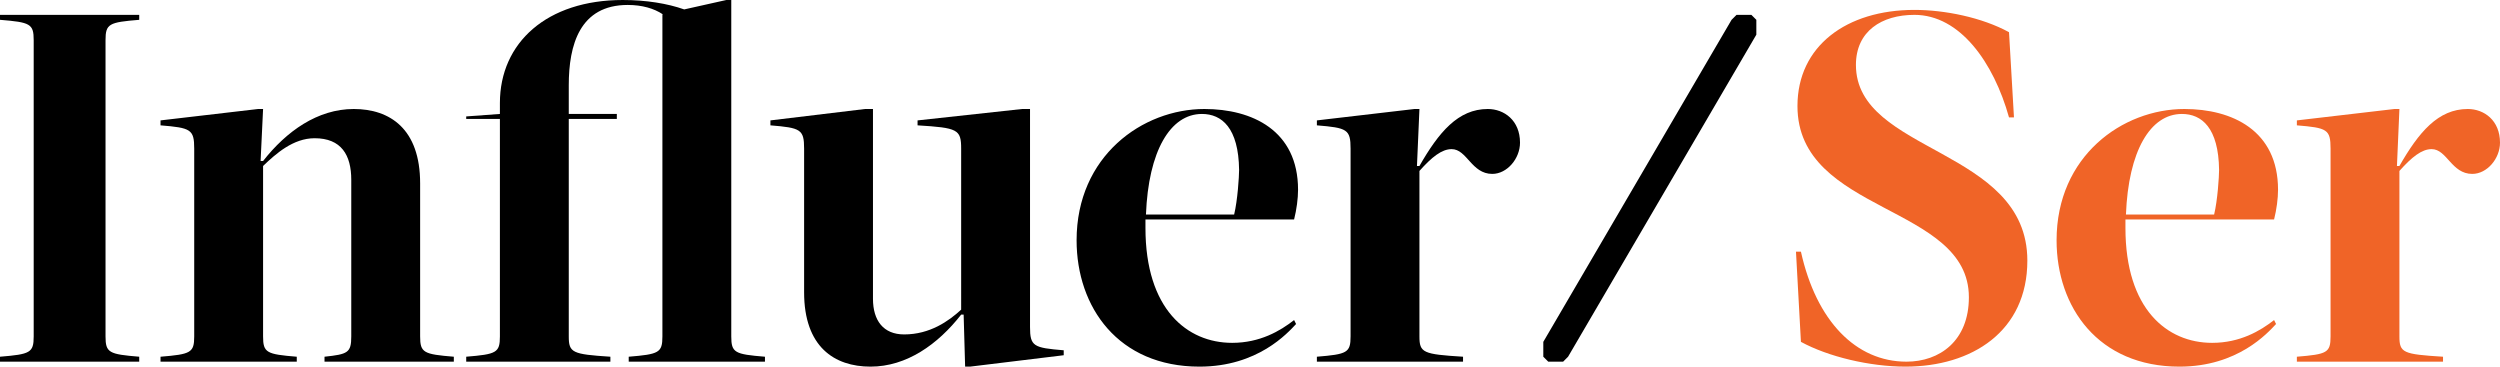
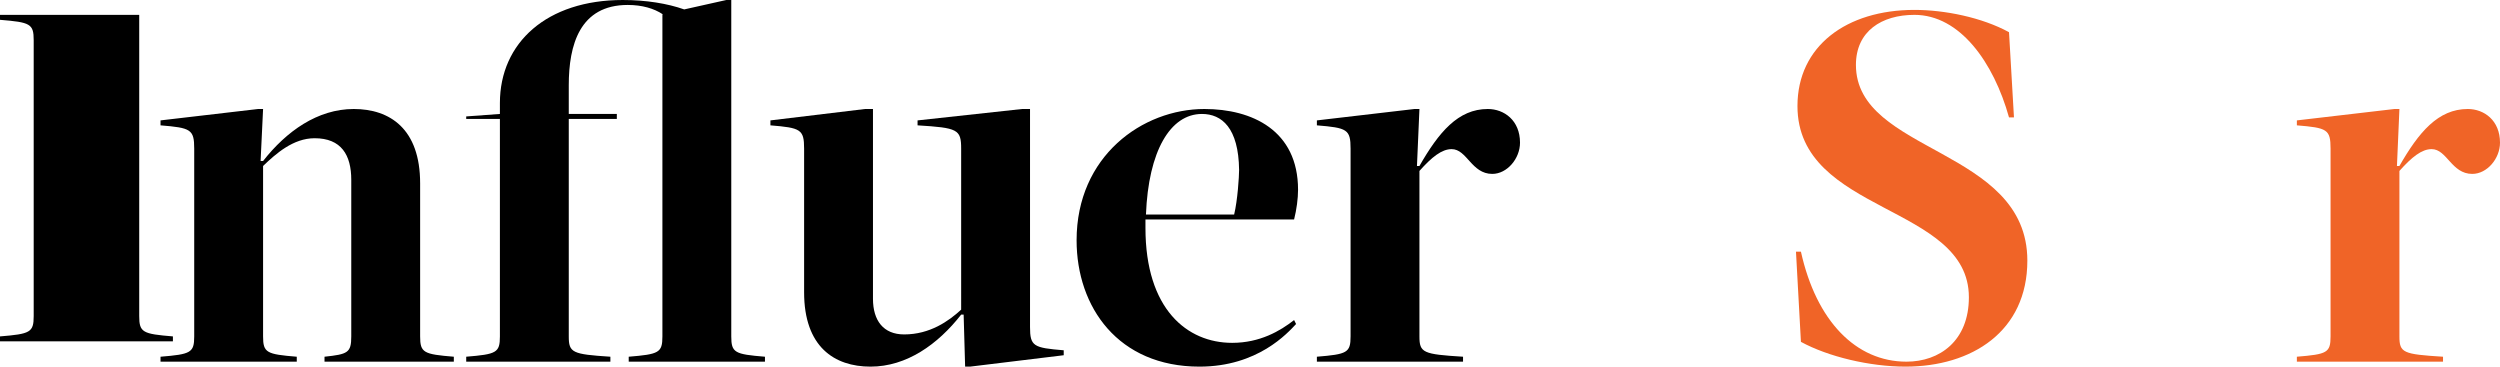
<svg xmlns="http://www.w3.org/2000/svg" id="Layer_1" data-name="Layer 1" version="1.1" viewBox="0 0 504.6 74">
  <defs>
    <style>
      .cls-1 {
        fill: #000;
      }

      .cls-1, .cls-2 {
        stroke-width: 0px;
      }

      .cls-2 {
        fill: #f06427;
      }
    </style>
  </defs>
-   <path class="cls-1" d="M0,4v-1h28.1v1c-6.1.5-6.8.8-6.8,4.1v59.8c0,3.3.7,3.6,6.8,4.1v1H0v-1c6.1-.5,6.8-.8,6.8-4.1V8.1c0-3.3-.7-3.6-6.8-4.1Z" />
+   <path class="cls-1" d="M0,4v-1h28.1v1v59.8c0,3.3.7,3.6,6.8,4.1v1H0v-1c6.1-.5,6.8-.8,6.8-4.1V8.1c0-3.3-.7-3.6-6.8-4.1Z" />
  <path class="cls-1" d="M39.2,67.9V30c0-3.9-.7-4.2-6.8-4.7v-1l19.7-2.3h1l-.5,10.5h.5c4.7-6,11-10.5,18.3-10.5s13.4,4,13.4,15v30.9c0,3.3.7,3.6,6.8,4.1v1h-26.1v-1c4.7-.5,5.4-.8,5.4-4.1v-31.6c0-5-2-8.4-7.4-8.4-4.3,0-7.8,3.1-10.4,5.6v34.4c0,3.3.7,3.6,6.8,4.1v1h-27.5v-1c6.1-.5,6.8-.8,6.8-4.1Z" />
  <path class="cls-1" d="M154.4,72v1h-27.5v-1c6.1-.5,6.8-.8,6.8-4.1V2.9h.1c-1.8-1.2-4.2-1.9-7.1-1.9-9.7,0-11.9,8.1-11.9,16.2v5.8h9.7v1h-9.7v43.9c0,3.3.7,3.6,8.4,4.1v1h-29.1v-1c6.1-.5,6.8-.8,6.8-4.1V24h-6.8v-.5l6.8-.5v-2.2c0-12.2,9.5-20.8,24.8-20.8,4.7,0,9,.7,12.4,1.9l8.5-1.9h1v67.9c0,3.3.7,3.6,6.8,4.1Z" />
  <path class="cls-1" d="M185.2,25.3v-1l21.1-2.3h1.6v44c0,3.9.7,4.2,6.8,4.7v1l-18.9,2.3h-1l-.3-10.5h-.5c-4.7,6-11,10.5-18.3,10.5s-13.4-4-13.4-15v-29c0-3.9-.7-4.2-6.8-4.7v-1l19.1-2.3h1.6v38.3c0,4.4,2.1,7.2,6.3,7.2,5.2,0,9-2.7,11.5-5V30c0-3.9-.7-4.2-8.8-4.7Z" />
  <path class="cls-1" d="M261.2,64.6l.4.8c-1.7,1.8-7.7,8.6-19.5,8.6-16.4,0-24.8-12-24.8-25.5,0-17,13.3-26.5,25.8-26.5,9.6,0,18.9,4.3,18.9,16.3,0,1.8-.3,4-.8,6h-30v1.7c0,16.4,8.4,23.2,17.5,23.2,5.6,0,9.7-2.4,12.5-4.6ZM231.3,43.3h17.8c.7-2.9,1-7.7,1-9-.1-8.5-3.5-11.3-7.5-11.3-6.4,0-10.8,7.5-11.3,20.3Z" />
  <path class="cls-1" d="M272.6,67.9V30c0-3.9-.7-4.2-6.8-4.7v-1l19.7-2.3h1l-.5,11.5h.5c3.9-6.8,7.8-11.5,13.8-11.5,3.3,0,6.5,2.3,6.5,6.8,0,3.2-2.6,6.3-5.6,6.3-4.2,0-5.1-5-8.2-5-2,0-4,1.6-6.5,4.4v33.4c0,3.3.7,3.6,8.8,4.1v1h-29.5v-1c6.1-.5,6.8-.8,6.8-4.1Z" />
-   <path class="cls-1" d="M316.5,72l-1,1h-3l-1-1v-3L349.5,4l1-1h3l1,1v3l-38,65Z" />
  <path class="cls-2" d="M386.4,3c-6.6,0-11.8,3.3-11.8,10.1,0,17.9,34.6,16.7,34.6,39.5,0,14.3-11.2,21.4-24.6,21.4-7.2,0-15.6-2-21.1-5l-1-18.2h1c3.1,14,11.1,22.2,21.3,22.2,6.7,0,12.6-4.2,12.6-13,0-18.8-34.6-16.8-34.6-38.6,0-12.1,9.9-19.4,23.6-19.4,6.1,0,13.6,1.5,19.1,4.5l1,17.2h-1c-3.1-11.1-9.9-20.7-19.1-20.7Z" />
-   <path class="cls-2" d="M459,64.6l.4.8c-1.7,1.8-7.7,8.6-19.5,8.6-16.4,0-24.8-12-24.8-25.5,0-17,13.3-26.5,25.8-26.5,9.6,0,18.9,4.3,18.9,16.3,0,1.8-.3,4-.8,6h-30v1.7c0,16.4,8.4,23.2,17.5,23.2,5.6,0,9.7-2.4,12.5-4.6ZM429.1,43.3h17.8c.7-2.9,1-7.7,1-9-.1-8.5-3.5-11.3-7.5-11.3-6.4,0-10.8,7.5-11.3,20.3Z" />
  <path class="cls-2" d="M470.4,67.9V30c0-3.9-.7-4.2-6.8-4.7v-1l19.7-2.3h1l-.5,11.5h.5c3.9-6.8,7.8-11.5,13.8-11.5,3.3,0,6.5,2.3,6.5,6.8,0,3.2-2.6,6.3-5.6,6.3-4.2,0-5.1-5-8.2-5-2,0-4,1.6-6.5,4.4v33.4c0,3.3.7,3.6,8.8,4.1v1h-29.5v-1c6.1-.5,6.8-.8,6.8-4.1Z" />
</svg>